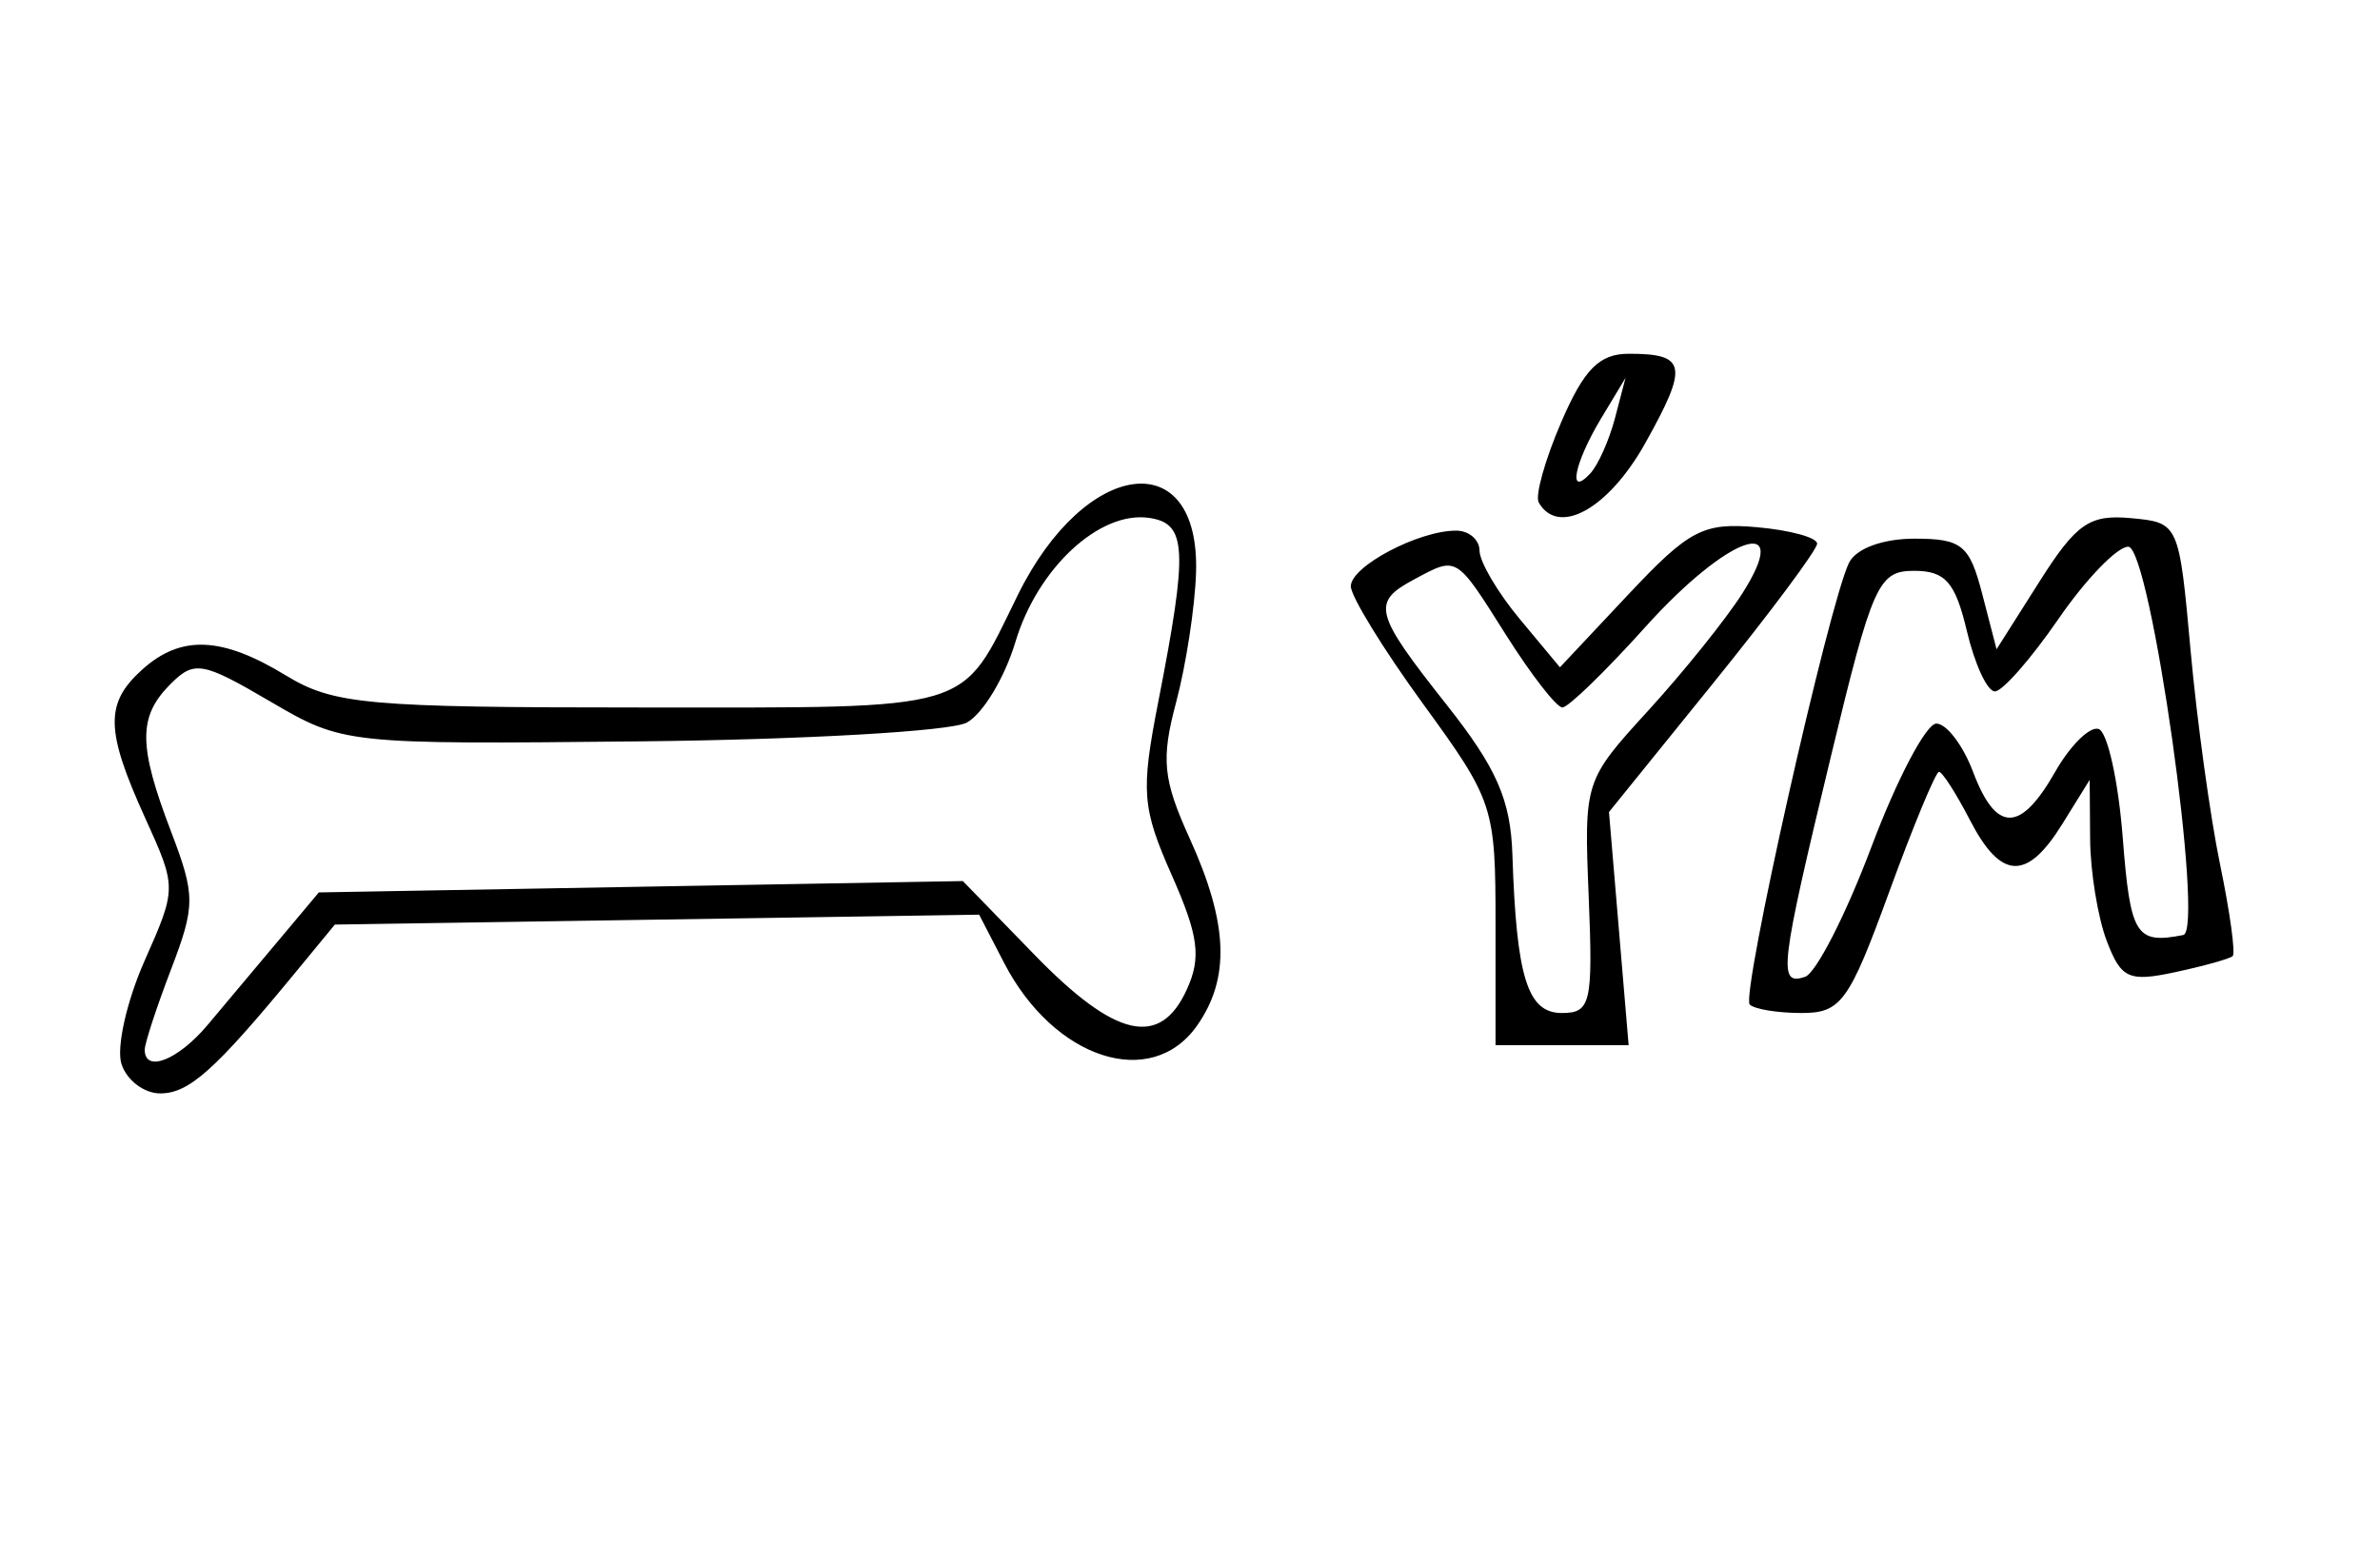
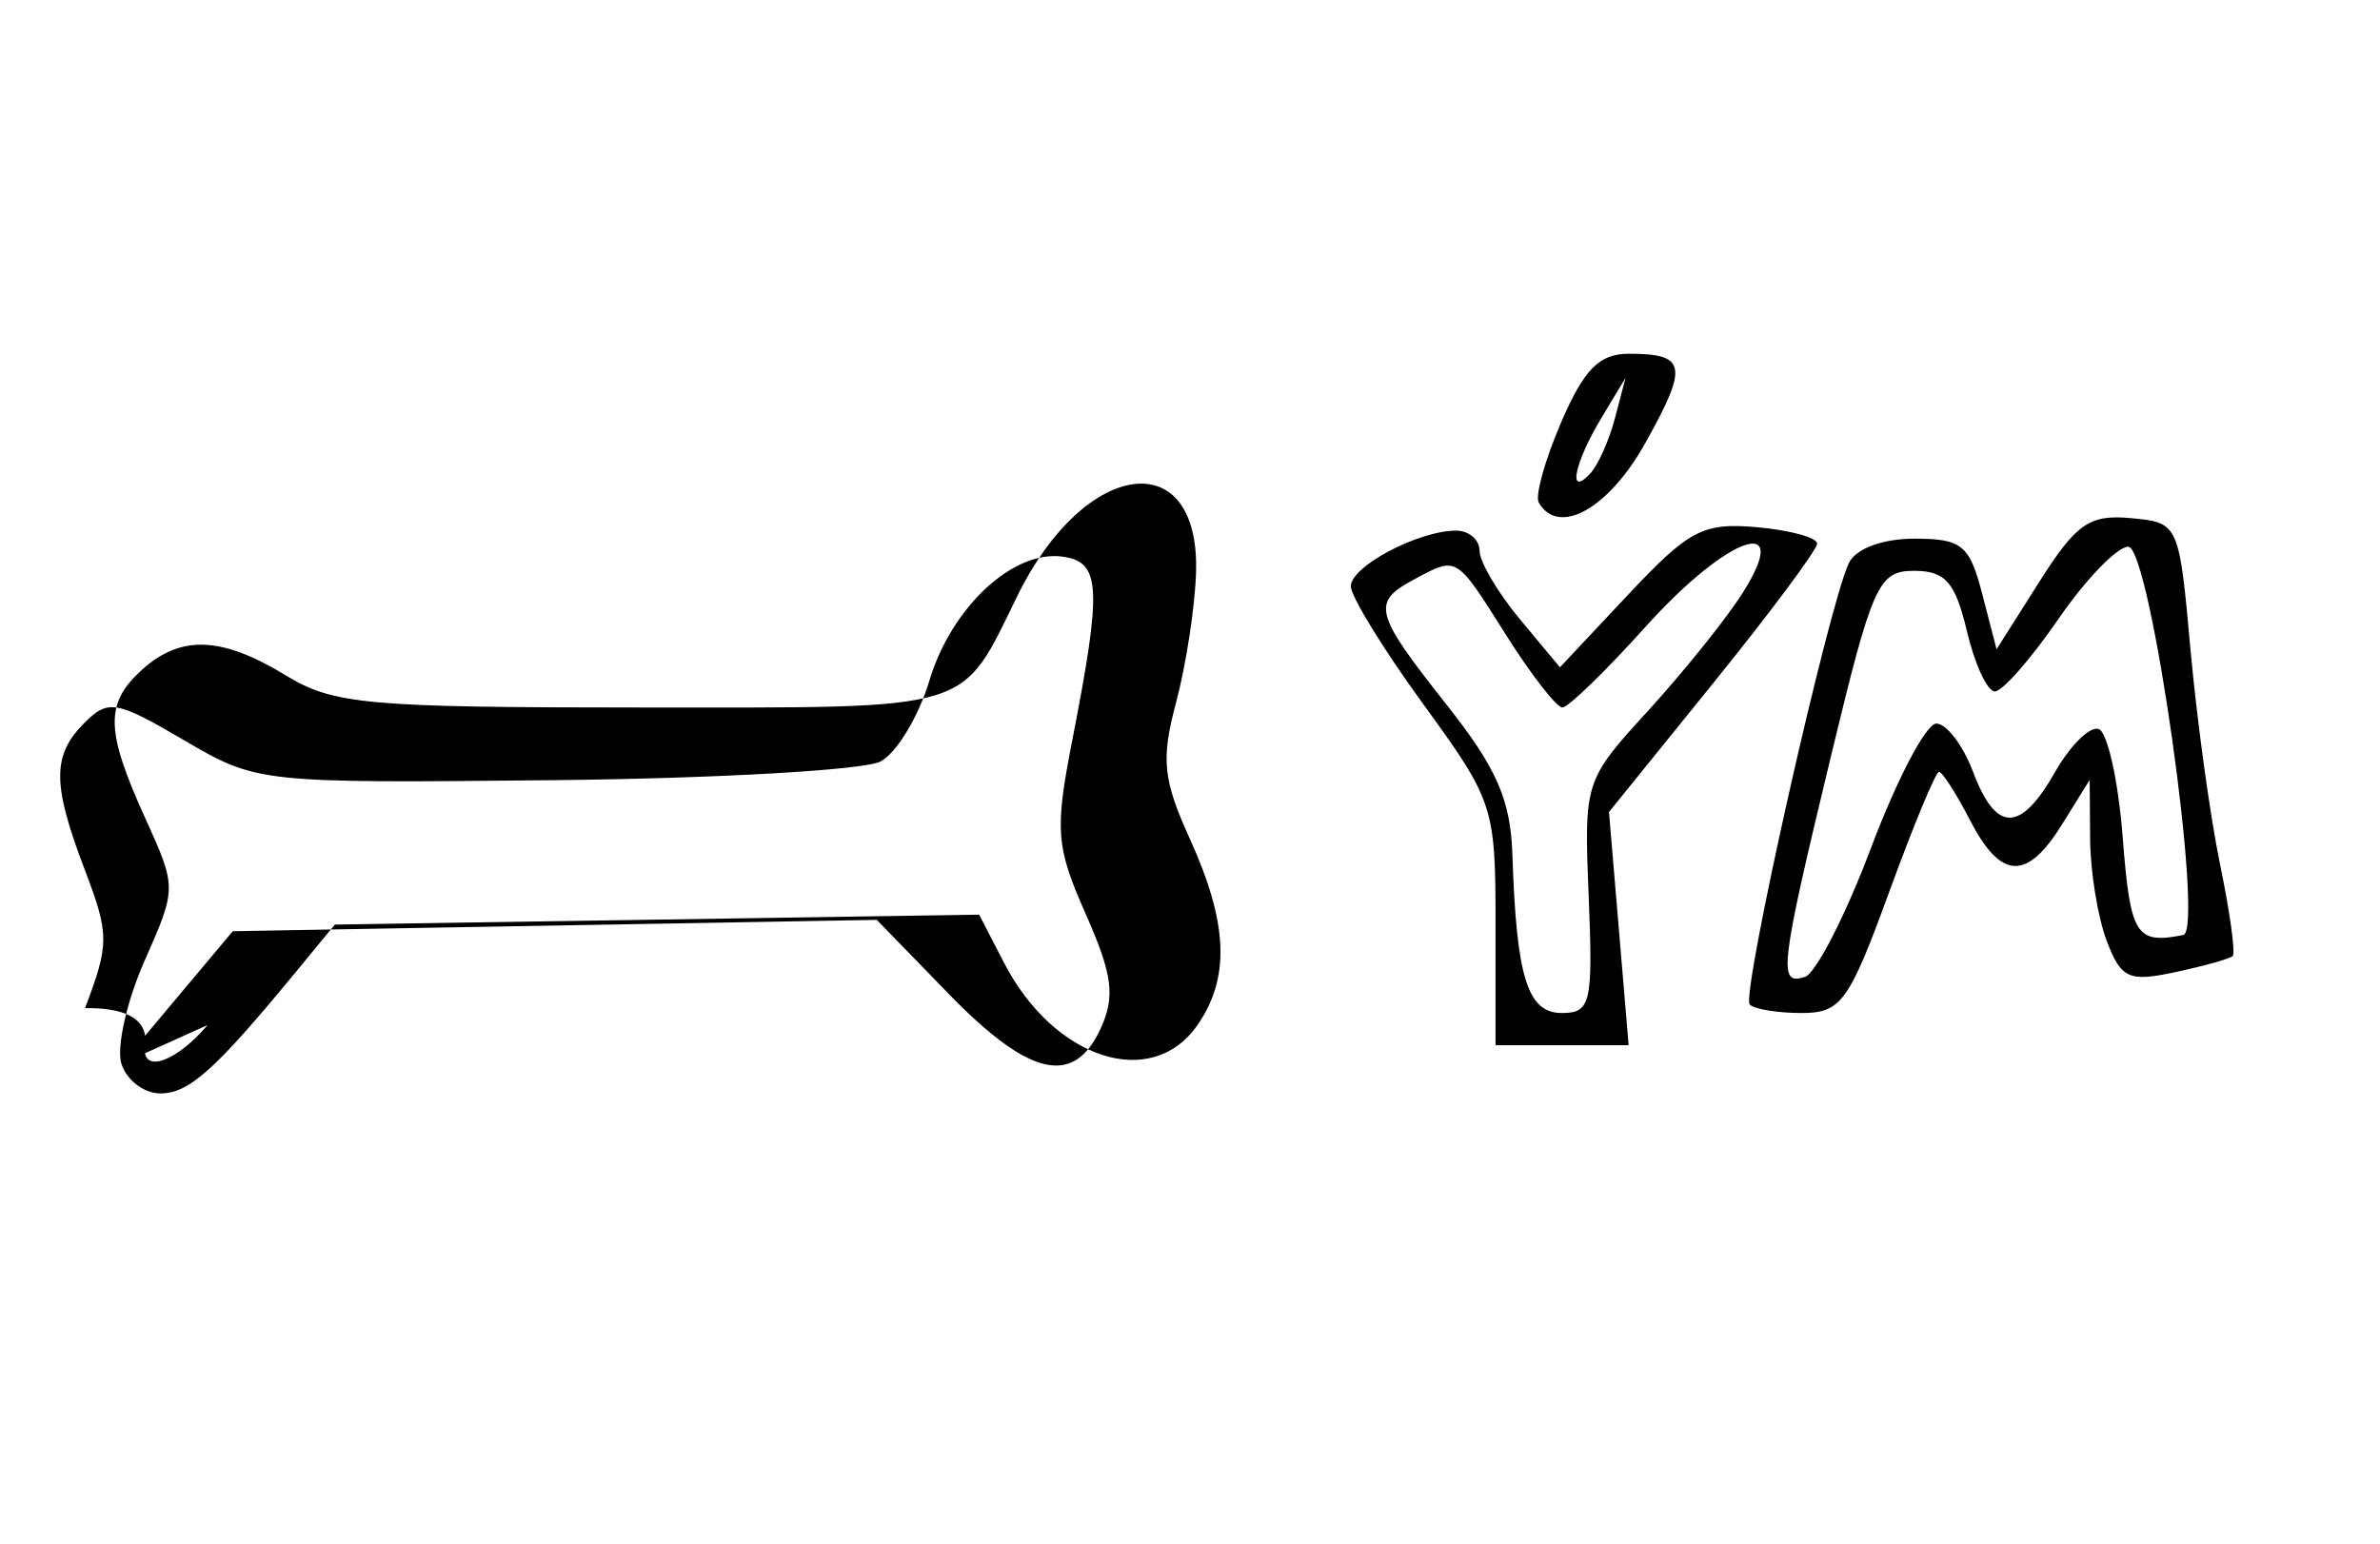
<svg xmlns="http://www.w3.org/2000/svg" xmlns:ns1="http://sodipodi.sourceforge.net/DTD/sodipodi-0.dtd" xmlns:ns2="http://www.inkscape.org/namespaces/inkscape" version="1.1" id="svg927" width="148" height="96" viewBox="0 0 148 96" ns1:docname="kostym.svg" ns2:version="0.92.3 (2405546, 2018-03-11)">
  <defs id="defs931" />
  <ns1:namedview pagecolor="#ffffff" bordercolor="#666666" borderopacity="1" objecttolerance="10" gridtolerance="10" guidetolerance="10" ns2:pageopacity="0" ns2:pageshadow="2" ns2:window-width="2400" ns2:window-height="1321" id="namedview929" showgrid="false" ns2:zoom="11.96875" ns2:cx="74" ns2:cy="48" ns2:window-x="2391" ns2:window-y="-9" ns2:window-maximized="1" ns2:current-layer="svg927" />
-   <path style="fill:#000000" d="M 7.552,66.163 C 7.231,65.152 7.875,62.276 8.983,59.77 10.994,55.225 10.994,55.206 9.021,50.858 6.554,45.42 6.519,43.745 8.829,41.655 11.241,39.472 13.784,39.571 17.774,42.004 20.742,43.813 22.82,44 39.985,44 c 20.849,0 19.694,0.347 23.305,-6.991 4.195,-8.523 11.343,-9.419 11.086,-1.39 -0.069,2.134 -0.625,5.757 -1.237,8.05 -0.95,3.561 -0.826,4.802 0.853,8.5 2.385,5.256 2.518,8.659 0.452,11.608 -2.848,4.066 -8.903,2.101 -12.005,-3.896 l -1.55,-2.997 -20.033,0.308 -20.033,0.308 -2.47,3 C 13.363,66.559 11.751,68 9.962,68 8.957,68 7.872,67.173 7.552,66.163 Z M 12.904,63.75 c 1.04,-1.238 3.023,-3.6 4.407,-5.25 l 2.516,-3 20.024,-0.353 20.024,-0.353 4.474,4.603 c 5.017,5.162 7.79,5.791 9.453,2.142 0.91,-1.996 0.734,-3.337 -0.929,-7.097 -1.86,-4.205 -1.939,-5.208 -0.847,-10.789 1.864,-9.533 1.784,-11.109 -0.582,-11.447 -3.078,-0.44 -6.928,3.137 -8.298,7.71 -0.668,2.228 -2.032,4.489 -3.032,5.025 -1,0.535 -10.128,1.059 -20.284,1.164 -18.384,0.19 -18.487,0.179 -23.042,-2.49 -4.2,-2.461 -4.707,-2.55 -6.181,-1.077 -2.024,2.024 -2.018,3.814 0.031,9.179 1.514,3.966 1.514,4.601 0,8.567 C 9.736,62.639 9,64.889 9,65.283 9,66.744 11.071,65.931 12.904,63.75 Z M 93,57.484 C 93,50.16 92.886,49.811 88.5,43.784 86.025,40.383 84,37.087 84,36.46 84,35.223 88.205,33 90.547,33 c 0.799,0 1.455,0.562 1.458,1.25 0.003,0.688 1.129,2.6 2.502,4.25 l 2.497,3 4.248,-4.523 c 3.786,-4.031 4.656,-4.487 7.998,-4.19 2.062,0.183 3.749,0.643 3.747,1.023 0,0.379 -2.915,4.29 -6.473,8.69 l -6.47,8 0.611,7.25 0.611,7.25 H 97.138 93 Z m 5.794,-1.701 C 98.501,48.602 98.52,48.544 102.5,44.187 c 2.2,-2.408 4.832,-5.686 5.848,-7.283 3.213,-5.048 -0.898,-3.621 -6.038,2.096 -2.473,2.75 -4.791,4.999 -5.153,4.998 -0.362,-9.8e-4 -1.936,-2.026 -3.499,-4.5 -3.152,-4.99 -3.02,-4.91 -5.724,-3.463 -2.664,1.426 -2.496,2.075 2.02,7.788 3.119,3.945 3.984,5.919 4.095,9.34 C 94.298,60.79 94.988,63 97.123,63 c 1.798,0 1.94,-0.611 1.671,-7.217 z m 10.012,6.689 C 108.248,61.914 113.722,37.562 114.981,35 c 0.435,-0.885 2.101,-1.5 4.065,-1.5 2.952,0 3.428,0.388 4.219,3.439 l 0.891,3.439 2.672,-4.216 c 2.284,-3.604 3.108,-4.176 5.673,-3.939 2.99,0.276 3.002,0.305 3.72,8.225 0.396,4.371 1.223,10.37 1.837,13.329 0.614,2.96 0.965,5.518 0.78,5.685 -0.186,0.167 -1.798,0.617 -3.582,0.999 -2.881,0.617 -3.358,0.399 -4.25,-1.948 -0.553,-1.454 -1.017,-4.302 -1.032,-6.328 l -0.027,-3.685 -1.705,2.75 c -2.2,3.548 -3.814,3.478 -5.742,-0.25 -0.853,-1.65 -1.719,-3 -1.924,-3 -0.205,0 -1.604,3.375 -3.108,7.5 -2.482,6.806 -2.985,7.5 -5.435,7.5 -1.485,0 -2.937,-0.237 -3.227,-0.528 z m 7.569,-9.804 C 117.962,48.451 119.778,45 120.411,45 c 0.633,0 1.66,1.35 2.283,3 1.434,3.8 2.943,3.802 5.103,0.007 0.937,-1.646 2.154,-2.849 2.704,-2.672 0.55,0.177 1.225,3.211 1.5,6.743 0.475,6.102 0.815,6.651 3.763,6.072 1.347,-0.265 -2.036,-24.15 -3.42,-24.15 -0.686,0 -2.641,2.025 -4.344,4.5 -1.703,2.475 -3.48,4.5 -3.949,4.5 -0.469,0 -1.252,-1.688 -1.74,-3.75 -0.719,-3.042 -1.339,-3.75 -3.28,-3.75 -2.225,0 -2.588,0.809 -5.166,11.5 -3.188,13.22 -3.317,14.317 -1.621,13.752 0.684,-0.228 2.543,-3.866 4.13,-8.083 z M 95.686,31.25 c -0.238,-0.412 0.392,-2.663 1.4,-5 1.419,-3.292 2.367,-4.25 4.206,-4.25 3.585,0 3.719,0.729 1.017,5.562 -2.282,4.083 -5.397,5.818 -6.624,3.688 z M 100.429,26 101.083,23.5 99.577,26 c -1.679,2.786 -2.117,4.977 -0.69,3.45 0.488,-0.522 1.182,-2.075 1.542,-3.45 z" id="path937" ns2:connector-curvature="0" />
+   <path style="fill:#000000" d="M 7.552,66.163 C 7.231,65.152 7.875,62.276 8.983,59.77 10.994,55.225 10.994,55.206 9.021,50.858 6.554,45.42 6.519,43.745 8.829,41.655 11.241,39.472 13.784,39.571 17.774,42.004 20.742,43.813 22.82,44 39.985,44 c 20.849,0 19.694,0.347 23.305,-6.991 4.195,-8.523 11.343,-9.419 11.086,-1.39 -0.069,2.134 -0.625,5.757 -1.237,8.05 -0.95,3.561 -0.826,4.802 0.853,8.5 2.385,5.256 2.518,8.659 0.452,11.608 -2.848,4.066 -8.903,2.101 -12.005,-3.896 l -1.55,-2.997 -20.033,0.308 -20.033,0.308 -2.47,3 C 13.363,66.559 11.751,68 9.962,68 8.957,68 7.872,67.173 7.552,66.163 Z c 1.04,-1.238 3.023,-3.6 4.407,-5.25 l 2.516,-3 20.024,-0.353 20.024,-0.353 4.474,4.603 c 5.017,5.162 7.79,5.791 9.453,2.142 0.91,-1.996 0.734,-3.337 -0.929,-7.097 -1.86,-4.205 -1.939,-5.208 -0.847,-10.789 1.864,-9.533 1.784,-11.109 -0.582,-11.447 -3.078,-0.44 -6.928,3.137 -8.298,7.71 -0.668,2.228 -2.032,4.489 -3.032,5.025 -1,0.535 -10.128,1.059 -20.284,1.164 -18.384,0.19 -18.487,0.179 -23.042,-2.49 -4.2,-2.461 -4.707,-2.55 -6.181,-1.077 -2.024,2.024 -2.018,3.814 0.031,9.179 1.514,3.966 1.514,4.601 0,8.567 C 9.736,62.639 9,64.889 9,65.283 9,66.744 11.071,65.931 12.904,63.75 Z M 93,57.484 C 93,50.16 92.886,49.811 88.5,43.784 86.025,40.383 84,37.087 84,36.46 84,35.223 88.205,33 90.547,33 c 0.799,0 1.455,0.562 1.458,1.25 0.003,0.688 1.129,2.6 2.502,4.25 l 2.497,3 4.248,-4.523 c 3.786,-4.031 4.656,-4.487 7.998,-4.19 2.062,0.183 3.749,0.643 3.747,1.023 0,0.379 -2.915,4.29 -6.473,8.69 l -6.47,8 0.611,7.25 0.611,7.25 H 97.138 93 Z m 5.794,-1.701 C 98.501,48.602 98.52,48.544 102.5,44.187 c 2.2,-2.408 4.832,-5.686 5.848,-7.283 3.213,-5.048 -0.898,-3.621 -6.038,2.096 -2.473,2.75 -4.791,4.999 -5.153,4.998 -0.362,-9.8e-4 -1.936,-2.026 -3.499,-4.5 -3.152,-4.99 -3.02,-4.91 -5.724,-3.463 -2.664,1.426 -2.496,2.075 2.02,7.788 3.119,3.945 3.984,5.919 4.095,9.34 C 94.298,60.79 94.988,63 97.123,63 c 1.798,0 1.94,-0.611 1.671,-7.217 z m 10.012,6.689 C 108.248,61.914 113.722,37.562 114.981,35 c 0.435,-0.885 2.101,-1.5 4.065,-1.5 2.952,0 3.428,0.388 4.219,3.439 l 0.891,3.439 2.672,-4.216 c 2.284,-3.604 3.108,-4.176 5.673,-3.939 2.99,0.276 3.002,0.305 3.72,8.225 0.396,4.371 1.223,10.37 1.837,13.329 0.614,2.96 0.965,5.518 0.78,5.685 -0.186,0.167 -1.798,0.617 -3.582,0.999 -2.881,0.617 -3.358,0.399 -4.25,-1.948 -0.553,-1.454 -1.017,-4.302 -1.032,-6.328 l -0.027,-3.685 -1.705,2.75 c -2.2,3.548 -3.814,3.478 -5.742,-0.25 -0.853,-1.65 -1.719,-3 -1.924,-3 -0.205,0 -1.604,3.375 -3.108,7.5 -2.482,6.806 -2.985,7.5 -5.435,7.5 -1.485,0 -2.937,-0.237 -3.227,-0.528 z m 7.569,-9.804 C 117.962,48.451 119.778,45 120.411,45 c 0.633,0 1.66,1.35 2.283,3 1.434,3.8 2.943,3.802 5.103,0.007 0.937,-1.646 2.154,-2.849 2.704,-2.672 0.55,0.177 1.225,3.211 1.5,6.743 0.475,6.102 0.815,6.651 3.763,6.072 1.347,-0.265 -2.036,-24.15 -3.42,-24.15 -0.686,0 -2.641,2.025 -4.344,4.5 -1.703,2.475 -3.48,4.5 -3.949,4.5 -0.469,0 -1.252,-1.688 -1.74,-3.75 -0.719,-3.042 -1.339,-3.75 -3.28,-3.75 -2.225,0 -2.588,0.809 -5.166,11.5 -3.188,13.22 -3.317,14.317 -1.621,13.752 0.684,-0.228 2.543,-3.866 4.13,-8.083 z M 95.686,31.25 c -0.238,-0.412 0.392,-2.663 1.4,-5 1.419,-3.292 2.367,-4.25 4.206,-4.25 3.585,0 3.719,0.729 1.017,5.562 -2.282,4.083 -5.397,5.818 -6.624,3.688 z M 100.429,26 101.083,23.5 99.577,26 c -1.679,2.786 -2.117,4.977 -0.69,3.45 0.488,-0.522 1.182,-2.075 1.542,-3.45 z" id="path937" ns2:connector-curvature="0" />
</svg>